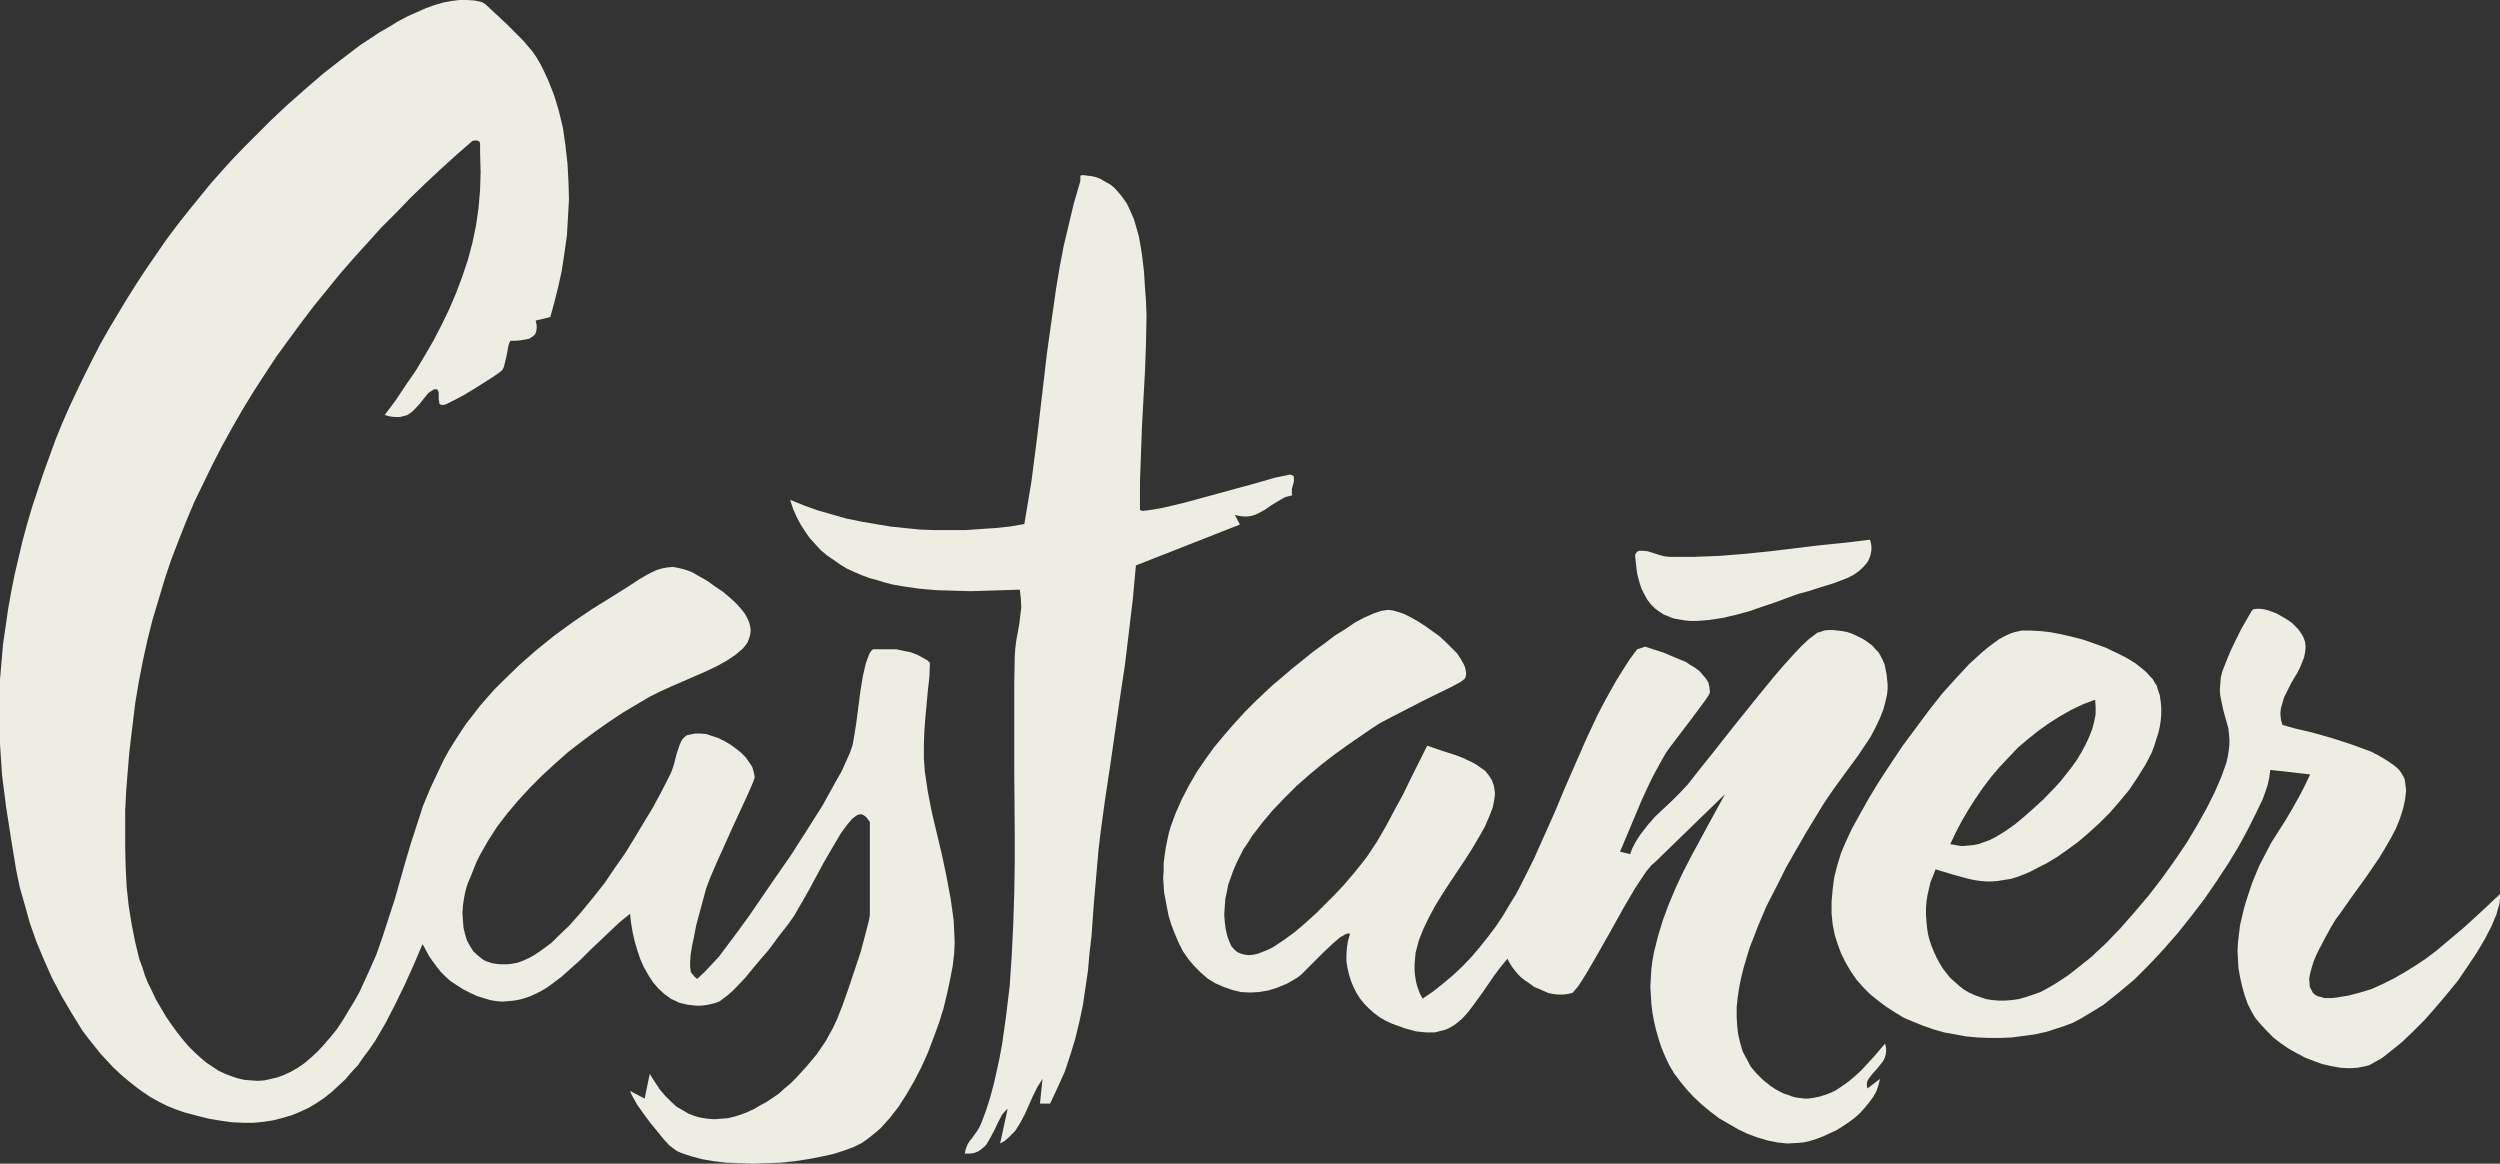
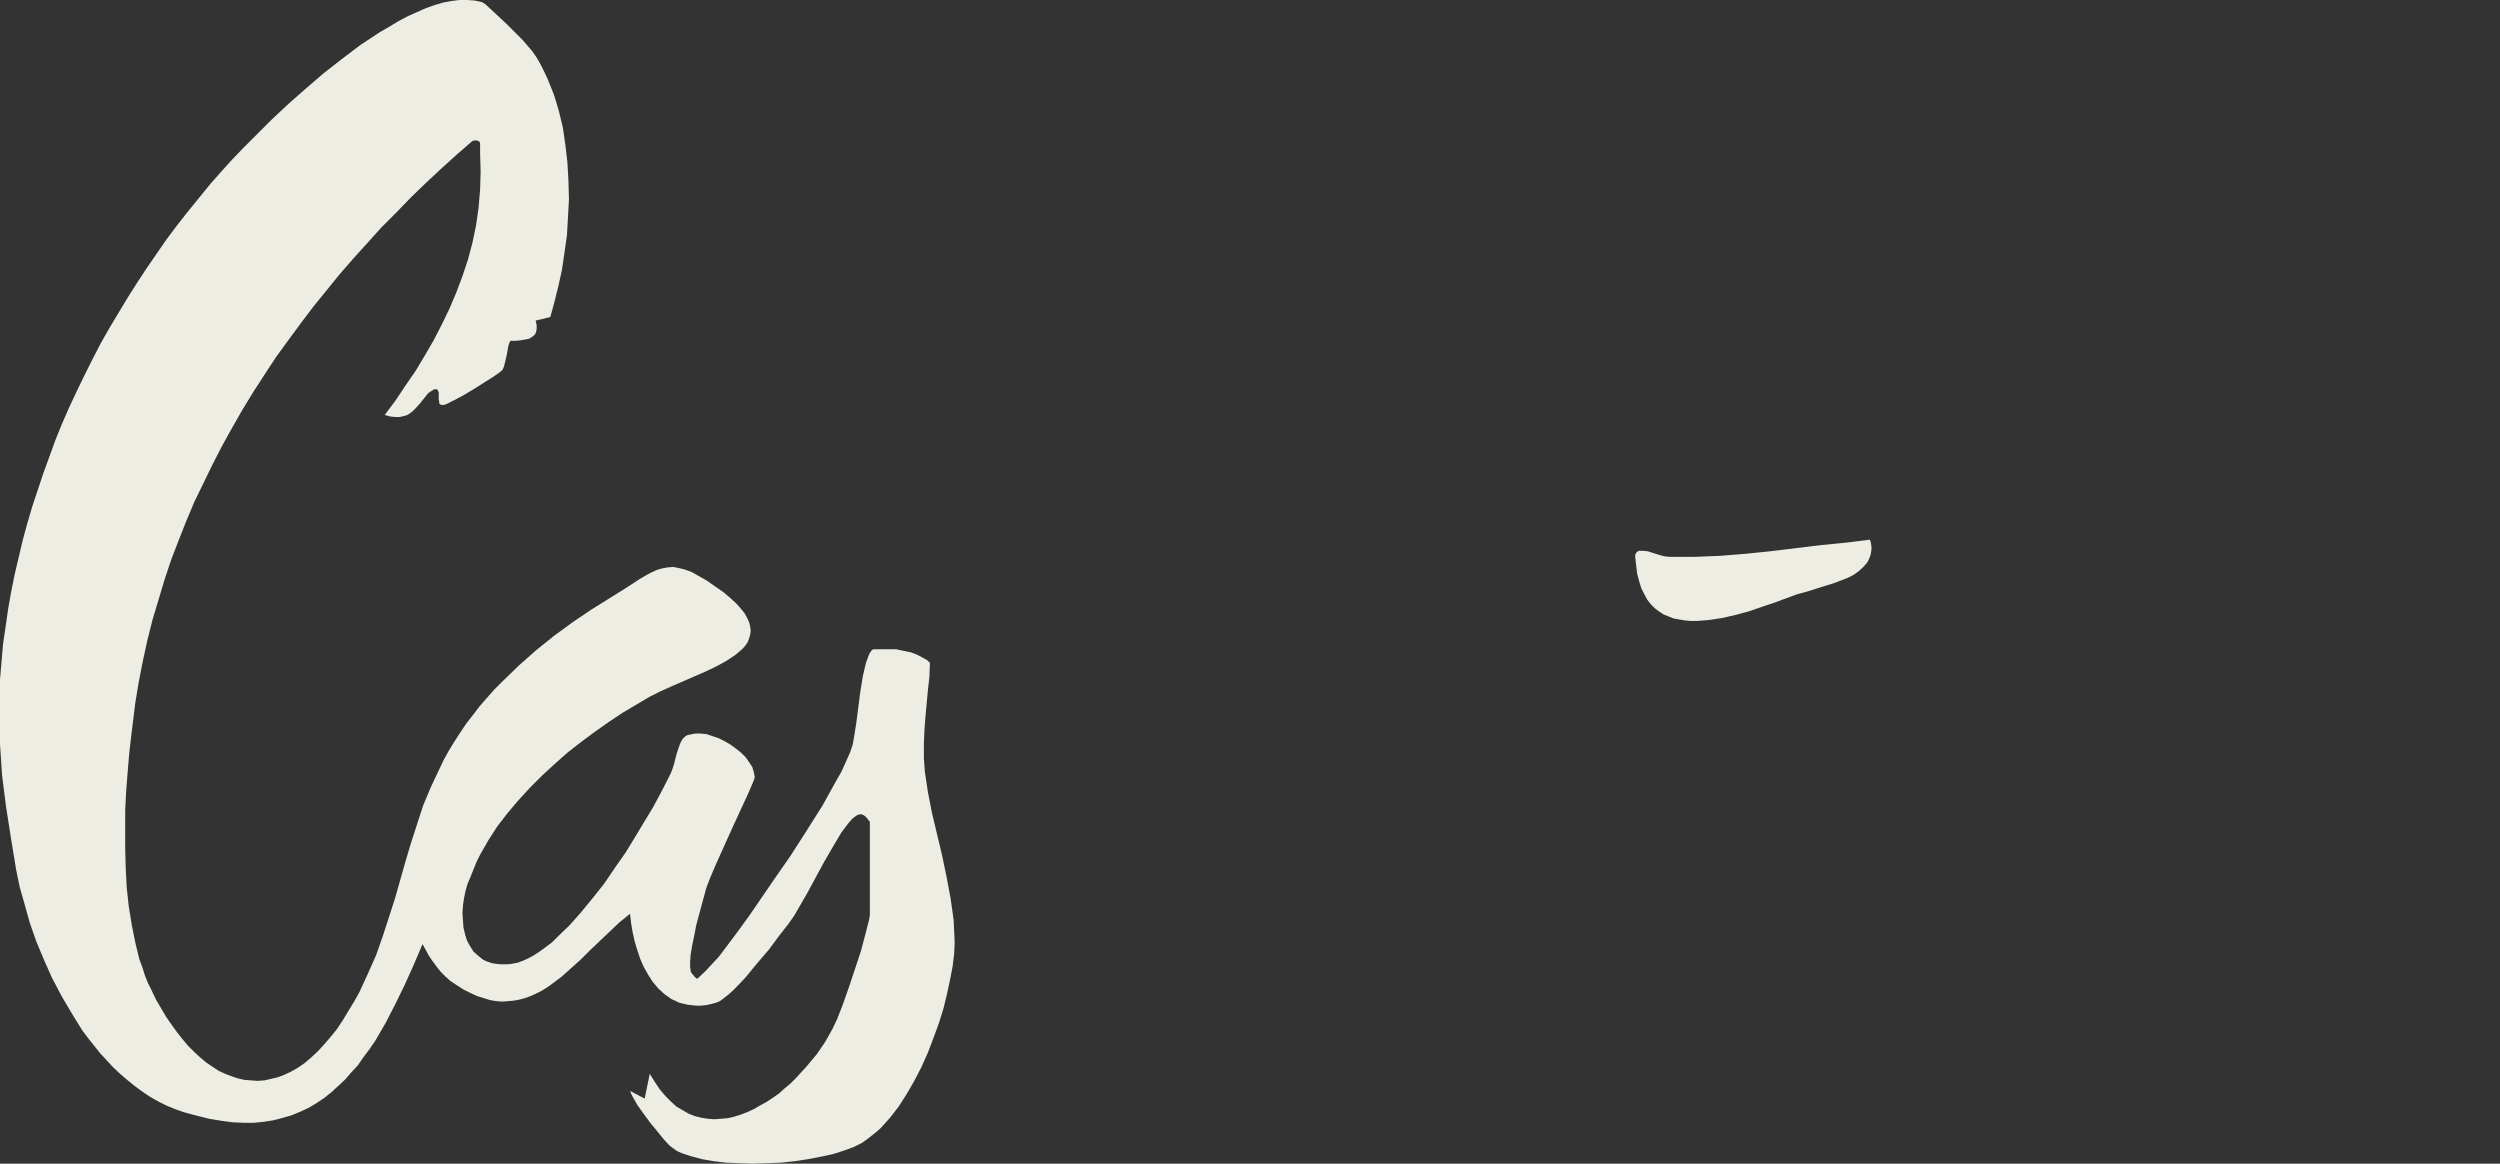
<svg xmlns="http://www.w3.org/2000/svg" id="Capa_2" data-name="Capa 2" width="1238" height="576.25" viewBox="0 0 1238 576.25">
  <rect x="0" y="0" width="1238" height="576.25" fill="#333333" stroke="none" />
  <defs>
    <style>
      .cls-1 {
        fill: #edede3;
      }
    </style>
  </defs>
  <g id="Capa_1-2" data-name="Capa 1">
    <g>
      <polygon class="cls-1" points="0 336.5 0 336.5 .75 327.75 1.5 319 2.75 310.5 4 301.75 5.5 293.25 7.25 284.5 9.25 276 11.25 267.5 13.5 259.25 16 250.75 18.75 242.5 21.5 234.25 24.5 226 27.5 217.75 30.75 209.75 34.25 201.75 38 193.75 41.75 186 45.75 178 49.75 170.25 54 162.75 58.5 155.25 63 147.75 67.75 140.25 72.5 133 77.5 125.75 82.5 118.5 87.75 111.5 93.25 104.5 98.75 97.75 104.25 91 110 84.5 110 84.5 114.75 79.25 120.5 73.25 127.25 66.5 134.5 59.25 142.5 51.75 151 44.25 160 36.5 169.25 29.25 178.5 22.25 188 16 192.75 13.25 197.25 10.5 202 8 206.5 6 211 4 215.25 2.5 219.5 1.25 223.5 .5 227.5 0 231.25 0 235 .25 238.5 1 238.5 1 239 1.25 240.25 2 243.25 4.75 251 12 259 20 261.75 23.25 263.5 25.25 263.5 25.25 265.75 28.5 267.75 32 269.5 35.5 271.25 39.25 272.75 43 274.25 46.75 275.5 50.75 276.75 55 278.75 63.25 280 72 281 80.75 281.5 89.75 281.75 98.75 281.25 107.75 280.75 116.5 279.5 125.25 278.25 133.75 276.5 141.75 274.5 149.75 272.5 157 265.25 158.75 265.25 158.75 265.75 161 265.75 162.75 265.5 164.25 265 165.5 264.25 166.25 263.25 167 262 167.75 260.75 168 258 168.5 255.5 168.75 253.75 168.75 252.75 168.75 252.75 168.75 252.25 169.75 251.75 171.25 251 175.5 250 179.75 249.5 181.75 248.75 183.25 248.75 183.25 247.25 184.5 244 186.75 234.5 192.75 229.5 195.75 224.75 198.25 221.25 200 220 200.5 219 200.5 219 200.5 218.5 200.5 218 200.25 217.5 199.75 217.5 199 217.25 197.5 217.25 195.75 217.25 194.25 217 193.75 216.75 193.25 216.5 192.75 215.75 192.75 215 192.75 214.25 193.25 214.25 193.25 213 194 212 194.75 210 197.25 208 199.75 205.75 202.25 204.5 203.5 203.25 204.5 201.75 205.5 200 206 198 206.5 195.75 206.5 193.25 206.25 190.5 205.5 190.5 205.5 195.75 198.5 200.75 191 205.75 183.75 210.25 176.25 214.75 168.5 218.75 160.75 222.5 153 226 144.75 229 136.75 231.75 128.5 234 120 235.75 111.5 237 102.75 237.75 93.75 238 85 237.75 75.75 237.75 75.75 237.75 74.5 237.75 73.25 237.75 72 237.75 71 237.5 70.25 236.75 69.75 235.75 69.5 234 69.75 234 69.75 226.25 76.5 218.5 83.5 211 90.5 203.5 97.75 196.25 105.25 189 112.5 182 120.25 175 128 168.25 135.75 161.75 143.75 155.25 151.75 149 160 142.75 168.5 136.75 176.75 131 185.5 125.5 194 120 203 115 211.75 110 220.75 105.25 230 100.75 239.25 96.25 248.5 92.25 258 88.5 267.5 84.75 277.25 81.5 287 78.5 297 75.5 307 73 317 70.75 327.25 68.75 337.5 67 348 67 348 65 364.25 64 373 63.25 382 62.5 391.5 62 401 62 410.5 62 420.25 62.25 430 62.75 439.5 63.75 448.75 65.25 458 67 466.75 69 475 70.5 479 71.75 483 73.25 486.75 75 490.25 75 490.25 77.25 495 79.75 499.25 82.25 503.5 85 507.5 87.75 511.25 90.5 514.75 93.25 518 96.25 521 99.25 523.75 102.25 526.25 105.25 528.25 108.25 530.25 111.5 531.75 114.75 533 117.75 534 121 534.75 124.25 535 127.5 535.25 131 535 134.25 534.25 137.5 533.5 140.75 532.25 144 530.75 147.5 528.75 150.75 526.5 154 523.75 157.25 520.75 160.25 517.5 163.5 513.75 166.75 509.75 169.75 505.25 172.75 500.25 172.75 500.25 175.5 495.75 178 491.25 182.25 482 186.25 473 189.5 463.75 192.5 454.5 195.5 445.25 200.75 426.75 203.5 417.5 206.5 408.25 209.5 399 213.25 390 217.5 381 219.75 376.25 222.25 371.75 225 367.25 227.75 363 230.75 358.5 234.25 354 234.25 354 237.5 349.75 241 345.75 244.75 341.5 248.75 337.5 257 329.5 265.5 322 274.5 314.75 283.75 308 293 301.75 302.25 296 302.25 296 310.25 291 316.75 286.75 319.75 285 322.5 283.5 325.25 282.25 327.75 281.5 330.5 281 333.25 280.75 336 281.25 339 282 342.5 283.25 346 285.25 350 287.5 354.25 290.5 354.25 290.5 358.25 293.25 361.5 296 364.5 298.75 366.75 301.25 368.75 303.75 370 306 371 308.25 371.5 310.25 371.75 312.25 371.5 314.25 371 316 370.25 318 369.25 319.5 367.75 321.25 366 322.75 364.25 324.25 359.75 327.25 354.75 330 349.5 332.5 343.75 335 332.25 340 326.75 342.5 321.75 345 321.75 345 315 349 308.25 353 301.5 357.5 294.75 362.25 288 367.25 281.25 372.5 274.75 378.25 268.5 384 262.5 390 256.75 396.25 251.25 402.75 246.25 409.25 241.75 416.25 237.75 423.25 236 426.75 234.5 430.5 233 434.25 231.5 437.75 231.5 437.75 230.5 441.25 229.75 445 229.25 448.5 229 452.25 229.25 455.75 229.5 459.25 230.25 462.5 231.25 465.75 232.75 468.5 234.5 471.25 236.75 473.25 239.25 475.25 240.75 476 242.25 476.5 243.75 477 245.5 477.25 247.5 477.5 249.25 477.5 251.5 477.5 253.5 477.25 253.5 477.25 256.25 476.75 259 475.75 261.75 474.5 264.5 473 267.5 471 270.25 469 273.25 466.75 276 464 282 458.25 287.75 451.75 293.5 444.75 299.25 437.5 304.5 429.75 309.75 422.25 314.5 414.5 319 407 323.25 400 326.75 393.5 329.75 387.75 332.25 382.75 332.25 382.75 333 380.75 333.75 378.5 335 373.5 336.5 369 337.25 367.25 338 366 338 366 338.75 365.25 339.5 364.5 340.5 364 341.75 363.75 344.25 363.25 346.75 363.25 349.75 363.5 352.75 364.5 355.75 365.5 358.75 367 361.75 368.75 364.5 370.75 367 372.75 369.25 375 371 377.5 372.5 379.75 373.25 382.25 373.5 383.5 373.75 384.75 373.75 384.75 373.5 385.75 372.75 387.75 370.25 393.5 362.75 409.75 354.75 427.5 351.75 434.5 349.75 439.75 349.75 439.75 347.5 448 344.75 458.25 343.75 463.5 342.75 468.25 342 472.75 341.75 476.5 341.75 476.5 341.75 479 342 480.25 342 481 342.5 482 343.25 482.75 344 483.75 345.25 484.75 345.25 484.75 349 481.25 352.5 477.5 356 473.75 359 469.75 365 461.75 371 453.5 371 453.5 383.5 435.25 391.5 423.75 399.5 411.25 407.25 399 413.75 387.25 416.75 382 419 377 421 372.5 422.25 368.75 422.25 368.75 423 364.5 424 358.25 426 342.75 427.25 335 428.75 328.5 429.75 325.75 430.5 323.75 431.5 322.25 432 321.75 432.5 321.5 432.5 321.5 436.25 321.5 440 321.5 443.75 321.5 447.25 322.25 451 323 454.25 324.25 457.5 326 459.25 327 460.5 328.25 460.5 328.25 460.25 335 459.5 341.75 458.25 355.25 457.75 362 457.5 368.75 457.5 375.5 458 382.25 458 382.25 458.75 387.25 459.5 392.25 461.5 402.5 466.5 423.5 468.75 434.25 470.75 445 471.5 450.25 472.25 455.75 472.5 461 472.75 466.5 472.75 466.5 472.5 472.25 471.75 478.5 470.5 485 469 492 467.25 499.25 465 506.5 462.25 514 459.5 521.25 456.25 528.5 452.75 535.25 449 541.75 445 548 440.75 553.5 438.5 556 436.25 558.5 434 560.5 431.5 562.5 429.25 564.25 426.75 566 426.75 566 422.75 568 418 569.75 412.5 571.5 406.75 572.75 400.25 574 393.75 575 386.75 575.75 380 576 373 576.25 366.25 576 359.5 575.75 353.25 575 347.5 574 342 572.5 337.5 571 335.25 570 333.5 568.75 333.5 568.75 331.5 567.25 328.75 564.25 325.5 560.25 322 556 318.5 551.25 315.5 547 313.25 543 312.5 541.5 312 540.25 319.25 544 321.75 531.75 321.75 531.75 324.25 535.75 326.75 539.5 329.5 542.75 332.25 545.5 335 548 338 549.75 341 551.5 344.25 552.75 347.25 553.5 350.5 554 353.75 554.25 357 554 360.25 553.75 363.5 553 366.75 552 370 550.75 373.25 549.25 376.25 547.5 379.5 545.75 382.5 543.75 385.75 541.5 388.5 539 391.5 536.5 394.25 533.75 399.5 528 404.5 522 408.75 515.75 412.25 509.5 412.25 509.5 414.5 504.75 417.25 497.75 420.25 489.25 423.25 480.25 426.25 471.25 428.5 462.75 430.25 456 430.75 453.25 430.75 451.5 430.75 407 430.75 407 429.25 405 428.5 404.25 427.75 403.75 426.75 403.25 426 403.25 424.75 403.5 423.25 404.5 423.25 404.5 422 405.5 420.25 407.5 418.5 409.75 416.5 412.5 412.5 419.25 408 427 399.75 442.25 396 448.75 393.25 453.5 393.25 453.5 390.25 457.75 385.75 463.5 380.75 470.25 374.75 477.25 369 484.25 363.5 490 360.75 492.5 358.5 494.25 356.5 495.75 354.75 496.5 354.75 496.5 352 497.25 349.5 497.75 347 498 344.75 498 342.5 497.75 340.25 497.5 338.25 497 336.25 496.5 334.25 495.5 332.5 494.75 330.75 493.5 329 492.25 326 489.5 323.25 486.25 321 482.75 318.75 478.75 317 474.75 315.5 470.25 314.25 466 313.25 461.5 312.5 457 312 452.5 312 452.5 306.75 456.75 302 461.25 292.25 470.5 287.5 475.25 282.75 479.5 278 483.75 273 487.5 270.5 489.25 268 490.75 265.5 492 262.75 493.25 260 494.25 257.25 495 254.5 495.5 251.75 495.75 248.75 496 245.75 495.75 242.75 495.25 239.5 494.25 236.25 493.25 233 491.75 229.5 490 226 487.75 226 487.75 223 485.75 220.5 483.5 218.25 481.25 216.25 478.75 214.25 476 212.5 473.5 209.25 467.5 209.25 467.5 205 477.5 200.5 487.5 195.75 497.25 191 506.5 185.75 515.5 183 519.5 180 523.5 177.25 527.5 174 531 171 534.5 167.5 537.75 164.25 540.75 160.5 543.75 156.75 546.25 153 548.5 148.75 550.5 144.5 552.25 140.25 553.5 135.5 554.75 130.75 555.5 125.75 556 120.5 556 115 555.75 109.5 555 103.5 554 97.5 552.5 91 550.75 91 550.75 86.75 549.25 82.5 547.5 78.5 545.5 74.5 543.25 70.75 540.75 67 538 63.25 535 59.75 532 56.25 528.75 53 525.25 49.75 521.75 46.75 518 43.75 514.25 40.75 510.25 35.5 501.75 30.5 493.25 25.75 484.25 21.75 475.25 18 466.25 14.75 457 12.25 448 9.75 439.25 8 430.75 8 430.75 5.5 415.5 3 399.5 1 383.75 .5 376 0 368.5 0 336.5 0 336.5" />
-       <polygon class="cls-1" points="564.5 252.5 564.5 252.5 565 252.75 565.75 253 568.25 252.75 571.5 252.25 575.75 251.5 586.25 249 598.25 245.75 622 239.25 631.5 236.5 637.75 235.25 637.75 235.25 638.75 235 639.5 235.25 640.25 235.5 640.5 235.75 640.75 236.25 640.75 237 640.75 238.5 639.75 242 639.75 243.75 639.75 244.5 640 245.25 640 245.25 638 245.75 636.25 246.25 632.75 248.25 629.5 250.25 626.25 252.5 623 254.25 621.25 255 619.5 255.5 617.75 255.75 615.75 255.75 613.75 255.5 611.5 255 614 259.75 562.5 280 562.5 280 561 296.5 559 313.25 557 329.75 554.5 346.25 549.75 379.25 547.25 395.75 545 412.25 545 412.25 544 420.75 543.25 429.25 541.75 446.5 540.5 463.75 539.5 472.25 538.75 480.75 537.5 489.25 536.25 497.75 534.5 506 532.5 514.25 530 522.5 527.25 530.75 523.75 538.5 520 546.5 515 546.5 516.25 534.25 516.25 534.25 515 536.25 513.75 538.25 511.5 542.75 507.5 551.75 505.25 556 504 558 502.75 560 501 561.75 499.25 563.5 497.5 565 495.25 566.25 499 549 499 549 497.5 550.5 496.25 552 494.25 555.75 492.5 559.5 490.5 563.25 489.5 565 488.5 566.75 487.25 568 485.75 569.25 484.25 570.25 482.25 571 480.25 571.25 477.75 571.25 477.75 571.25 478.25 569 479 567 480 565.25 481.25 563.75 483.75 560.25 485 558.25 486 556 486 556 488.25 550 490.25 543.75 492 537.25 493.5 530.75 495 523.75 496.25 517 497.25 510 498.25 502.75 500 488.25 501 473.25 501.75 458 502.25 442.5 502.5 427.25 502.5 411.75 502.25 381.5 502.25 352.25 502.25 338.5 502.5 325.25 502.5 325.25 502.75 321.25 503.25 317.25 504.75 309 505.25 304.75 505.75 300.5 505.5 296.25 505 292 505 292 489 292.5 480.5 292.75 472 292.5 463.5 292.25 455 291.5 446.5 290.25 442.25 289.5 438.25 288.5 434.25 287.25 430.5 286.25 426.5 284.75 423 283.25 419.25 281.5 416 279.5 412.75 277.25 409.5 275 406.5 272.5 403.75 269.5 401 266.5 398.75 263.25 396.5 259.75 394.5 256 392.75 252 391.25 247.5 391.25 247.5 398 250.25 405 252.75 412 254.75 419 256.75 426.25 258.25 433.5 259.5 441 260.75 448.25 261.5 455.75 262.25 463 262.5 470.5 262.5 478 262.5 485.25 262 492.75 261.5 500 260.75 507.25 259.5 507.25 259.5 509 249 510.75 238.5 513.5 217.25 518.5 174.5 521.5 153.25 523 142.75 524.75 132.25 526.75 121.75 529.25 111.25 531.75 100.75 534.75 90.5 534.75 90.5 535 89.5 535 88.75 535 87.5 535 87 535.75 86.75 536.75 86.75 538.5 87 538.5 87 540.75 87.25 542.75 87.75 544.75 88.5 546.5 89.5 548.25 90.5 550 91.5 551.5 92.75 553 94.25 555.5 97.25 558 100.75 559.75 104.5 561.5 108.5 562.75 112.75 564 117.25 564.75 121.5 565.5 126 566.5 134.5 567 142.5 567 142.5 567.5 149.25 567.75 156.25 567.5 170 567 183.75 566.25 197.5 565.5 211.25 565 225 564.5 238.75 564.5 252.5 564.5 252.5 564.5 252.5" />
-       <polygon class="cls-1" points="725.25 336.25 725.25 336.25 724.5 336.75 723.25 337.75 718.5 340.25 704.75 347 689.75 354.75 683.5 358 679.25 360.75 679.25 360.75 667.25 369 661 373.5 654.5 378.5 648.25 383.75 642 389.25 636 395.25 630.25 401.25 625 407.5 620 414 618 417.25 615.75 420.5 614 424 612.25 427.5 610.75 431 609.5 434.5 608.25 438 607.5 441.75 606.75 445.25 606.5 449 606.25 452.75 606.5 456.5 606.5 456.5 607 460.25 607.75 463.5 608.75 466.25 609.75 468.5 611.25 470.25 612.75 471.5 614.5 472.25 616.5 472.75 618.5 473 620.75 472.75 623 472.25 625.5 471.25 628 470.25 630.5 469 635.75 465.5 641.25 461.5 646.5 457 651.75 452.25 656.5 447.5 661.25 442.75 665.25 438.5 671 431.75 671 431.75 674 428 676.75 424.5 681.75 417 686.25 409.25 690.5 401.25 694.75 393.5 698.75 385.25 702.75 377.25 706.75 369.25 706.75 369.25 714 371.75 721 374 724.25 375.25 727.5 376.75 730.5 378.25 733 380 735.5 381.75 737.25 384 738.75 386.25 739.25 387.75 739.75 389 740 390.5 740.25 392.25 740.25 394 740 395.75 739.25 399.75 737.5 404.25 737.5 404.25 735.25 409.5 732.25 414.75 729 420.25 725.5 425.75 718 437 714.25 442.75 710.75 448.5 707.5 454.5 704.75 460.25 702.5 466 701.75 469 701 471.75 700.75 474.75 700.5 477.5 700.5 480.5 700.75 483.25 701.25 486.25 702 489 703 491.75 704.5 494.5 704.5 494.5 710 490.75 715 486.75 720 482.5 724.5 478.25 729 473.5 733 468.75 737 463.75 740.75 458.75 744.25 453.5 747.5 448 750.75 442.75 753.75 437 759.5 425.5 764.75 413.75 770 402 775 390 780.25 378 785.5 366 791 354.25 794 348.5 797 343 800.25 337.25 803.5 332 807 326.5 810.75 321.5 814.75 320.25 814.75 320.25 824 323.25 829.25 325.5 834.75 327.75 837 329.25 839.5 330.75 841.5 332.25 843.25 334.25 844.75 336 846 338 846.5 340.25 846.75 342.75 846.75 342.75 846.5 343.5 846 344.5 843.75 347.75 837.25 356.5 830 366 827 370 825 372.75 825 372.75 821.75 378.5 818.5 384.5 815.5 390.75 812.75 396.75 807.5 409.25 802.25 421.75 807.25 423 807.25 423 808.25 420.25 809.5 417.75 811 415.25 812.5 413 816 408.5 819.75 404.25 828 396.5 832 392.5 835.75 388.5 835.75 388.5 841.25 381.5 849.25 371.5 858.5 359.75 868.75 347 878.75 334.75 883.5 329.25 888 324.25 892 320 895.75 316.5 898.75 314.25 900 313.25 901.25 313 901.25 313 903.25 312.25 905.5 312 907.75 312 910 312.25 912.25 312.5 914.75 313 917 313.75 919.25 314.75 921.25 315.75 923.5 317 925.25 318.25 927.25 319.75 928.75 321.5 930.25 323 931.25 324.75 932.25 326.75 932.25 326.75 933.25 329 933.75 331.5 934.25 334 934.5 336.5 934.75 338.75 934.75 341.25 934.5 343.75 934 346 932.75 351 931 355.5 928.75 360.25 926.25 365 923.25 369.5 920.25 374 914 382.5 908 390.75 905.25 394.75 902.75 398.5 902.75 398.5 894.25 412.5 889.5 420.75 884.5 429.5 879.75 439 874.75 448.75 870.5 458.75 868.5 464 866.5 469 865 474 863.5 479 862.25 484 861.25 489 860.5 494 860 498.75 860 503.5 860.25 508 860.75 512.25 861.75 516.5 863 520.75 865 524.5 867 528.25 869.75 531.5 873 534.75 876.75 537.75 876.75 537.75 879 539.25 881.25 540.5 883.25 541.5 885.5 542.25 887.5 543 889.5 543.5 891.5 543.75 893.5 544 895.5 544 897.5 543.75 901.25 543 905 541.75 908.5 540.25 912 538 915.5 535.5 918.75 532.75 921.75 530 924.75 526.75 927.75 523.5 933.5 516.75 933.5 516.75 934 519 934 520.75 933.75 522.5 933.25 524 932.5 525.5 931.5 526.75 929.5 529.25 927.25 531.75 925.5 534 924.75 535.25 924.5 536.25 924.5 537.75 924.75 539 931 534.25 931 534.25 930.25 537.25 929.25 540.25 927.75 543 925.75 545.75 923.5 548.5 921.25 551 918.5 553.5 915.5 555.75 912.5 557.75 909.25 559.75 906 561.25 902.75 562.75 899.5 564 896.25 565 893 565.75 889.75 566 889.75 566 885 566.25 880.25 565.75 875.25 564.75 870.25 563.25 865.5 561.5 860.75 559.25 856 556.5 851.25 553.75 847 550.5 842.75 547 838.75 543.25 835.25 539.5 832 535.5 829 531.5 826.5 527.25 824.5 523 824.5 523 822.75 518.75 821.25 514.25 820 509.75 819 505.5 818.25 501.25 817.75 497 817.5 492.75 817.25 488.5 817.5 484.25 817.75 480 818.25 476 819 471.75 820 467.75 821 463.75 823.5 455.5 826.5 447.5 829.75 439.75 833.5 431.75 837.5 424 845.75 408.75 854.25 393.25 819.75 426.75 819.75 426.75 817.75 428.5 815.25 431.5 812.75 435.25 809.75 439.75 803.75 450 797.5 461.25 791.25 472.25 785.75 481.75 783.25 485.75 781.25 488.75 779.5 490.75 779 491.5 778.25 491.75 778.25 491.75 776.25 492.25 774 492.5 771.5 492.5 769.25 492.25 766.75 491.75 764.5 490.75 762.25 489.75 759.75 488.75 757.75 487.25 755.5 485.75 753.5 484.25 751.75 482.5 750.25 480.75 748.75 478.75 747.5 476.75 746.5 474.75 746.5 474.75 743 479 740 483 734.5 491 729.25 498.25 726.75 501.5 724 504.5 721 507 719.5 508 717.75 509 716.25 509.75 714.5 510.25 712.5 510.75 710.5 511.25 708.5 511.25 706.25 511.25 703.75 511 701.25 510.75 698.5 510 695.75 509.25 689.5 507 689.5 507 686.25 505.5 683.25 503.75 680.5 501.75 678 499.5 675.75 497.25 673.5 494.5 671.75 491.75 670.25 488.75 669 485.75 668 482.5 667.25 479.25 666.75 476 666.75 472.75 667 469.25 667.5 466 668.5 462.5 668.5 462.5 668.25 462.25 667.75 462.25 666.5 462.5 665.25 463.25 663.5 464.25 660 467.25 655.75 471.25 647.75 479.25 644.5 482.5 642.25 484.25 642.25 484.25 637.5 487 632.75 489 628 490.5 623.5 491.25 619 491.5 614.5 491.25 610.25 490.25 606 488.75 602 487 598.25 484.75 594.75 481.75 591.5 478.5 588.5 475 585.75 471 583.5 466.5 581.5 461.75 581.5 461.75 580 457.75 578.75 453.75 578 450 577.25 446 576.5 442.25 576.25 438.5 576 434.75 576.25 431 576.25 427.25 576.75 423.5 577.25 420 578 416.25 578.75 412.75 579.75 409.25 582.25 402.5 585.25 395.75 588.75 389 592.5 382.5 596.75 376.25 601.25 370 606.25 364 611.25 358.25 616.5 352.5 616.5 352.5 622.25 346.75 630.25 339.25 640 331 650.25 322.75 655.75 318.75 661 314.75 666.25 311.5 671 308.25 675.75 305.75 680.25 303.75 684 302.5 685.75 302.25 687.25 302 687.25 302 689.5 302.25 692.25 303 695.25 304 698.75 305.75 702.25 307.75 705.75 310 709.25 312.5 712.75 315 716 318 718.75 320.75 721.5 323.5 723.5 326.5 725 329.25 725.5 330.5 725.75 331.75 726 333 726 334 725.75 335.25 725.25 336.25 725.25 336.25 725.25 336.25" />
-       <path class="cls-1" d="M1238,442.75h0v2.25l-.25,2.5-.75,2.5-.75,2.75-1.25,3-1.25,3-3.25,6.25-4,6.75-4.5,6.75-4.75,7-5.5,6.75-5.5,6.5-5.5,6.25-5.75,5.75-5.5,5.25-5.25,4.25-4.75,3.75-2.25,1.25-2.25,1.25-1.75,1-2,.5h0l-3.75.75-4.25.25-4.25-.25-4.25-.75-4.5-1-4.25-1.5-4.5-1.75-4.25-2.25-4-2.25-4-2.75-3.5-2.75-3.25-3.25-3-3.25-2.75-3.25-2-3.5-1.75-3.5h0l-1.5-4.25-1.25-4.5-1-4.5-.75-4.25-.25-4.25-.25-4.25.25-4.5.5-4,.5-4.25,1-4.25,1-4.25,1.25-4.25,2.75-8.25,3.5-8.5h0l3-5.75,3-5.75,7-11,3.25-5.5,3.25-5.75,3-5.75,2.75-5.75-19.75-2.25h0l-.5,3.75-.75,3.5-1.25,3.75-1.25,3.5h0l-3.5,7.25-4,8-4.5,8.25-5,8.25-5.75,8.75-6,8.75-6.5,8.5-6.75,8.5-7,8-7.25,7.75-7.25,7.25-7.75,6.5-3.75,3-3.75,3-4,2.5-3.75,2.25-3.75,2.25-3.75,2-4,1.5-3.75,1.25h0l-5.5,1.75-5.75,1.25-5.5.75-5.75.75-5.75.25h-5.5l-5.75-.25-5.5-.5-5.5-1-5.5-1-5.25-1.5-5-1.75-5-2-4.75-2-4.5-2.75-4.25-2.75-4-3-4-3.25-3.5-3.5-3.25-3.75-2.75-4-2.5-4.25-2.25-4.5-1.75-4.75-1.5-4.75-1-5.25-.5-5.25v-5.75l.5-5.75.75-6,1.5-6,2-6.5h0l2.25-5.25,3-6.5,4-7.25,4.5-8,5-8.25,5.75-8.75,6-9,6.5-8.75,6.5-8.75,6.5-8.25,6.75-7.5,6.5-7,6.25-5.75,3-2.5,3-2.25,2.75-2,2.75-1.5,2.75-1.25,2.25-.75h0l3.5-.75h4l4.75.25,5,.5,5.25,1,5.5,1.25,5.75,1.5,5.75,2,5.5,2,5.25,2.5,5,2.5,4.5,2.75,3.75,3,1.75,1.5,1.5,1.75,1.5,1.5,1,1.75,1,1.5.5,1.75h0l1,3,.5,3.25.25,3v3.25l-.25,3-.5,3.25-.75,3.25-1,3-1,3.25-1.25,3.25-1.5,3-1.75,3.25-3.75,6-4,6-4.75,5.75-5,5.75-5,5-5.5,5-5.25,4.5-5.5,4-5,3.5-5,3h0l-4,2-3.75,2-3.5,1.5-3.25,1.25-3.25,1-3.25.5-3,.5-3,.25h-3l-3-.25-3.25-.5-3.25-.75-7.25-2-8.25-2.5h0l-1.25,3.25-1.25,3-.75,3.25-.75,3.25-.5,3.25-.25,3.25v3.25l.25,3.25.25,3,.5,3.25.75,3,1,3,1.25,3,1.25,2.75,1.5,2.75,1.5,2.5,1.75,2.25,2,2.5,2.25,2,2.25,2,2.25,1.75,2.5,1.5,2.75,1.25,2.75,1,3,1,3,.5,3.25.25h3.25l3.25-.25,3.5-.5,3.5-1,3.75-1.25h0l3.5-1.25,3.25-1.75,3.5-2,3.5-2.25,3.75-2.5,3.5-2.75,7.5-6,7.25-6.75,7.25-7.5,7-8,7-8.25,6.75-8.75,6.25-8.75,5.75-8.5,5.25-8.75,4.75-8.5,4-8,3.25-7.5,1.25-3.5,1.25-3.5h0l.75-3.25.5-3.25.25-2.75v-2.75l-.25-2.5-.25-2.5-1.25-4.5-1.25-4.5-1-4.75-.5-2.5-.25-2.75.25-3,.25-3.25h0l.75-3,1.75-4.5,2.25-5.5,2.75-5.75,2.75-5.5,2.75-4.75,2-3.5.75-1,.25-.25h0l1.75-.25h1.75l2,.25,2,.5,2,.75,2,.75,4,2.25,2,1.25,1.75,1.25,1.5,1.5,1.5,1.5,1.25,1.75,1,1.5.75,1.75.5,1.5h0l.25,2.5-.25,2.5-.5,2.5-1,2.5-1,2.5-1.25,2.5-3,5-2.5,5-1.25,2.5-.75,2.75-.75,2.5-.25,2.75.25,2.75.75,2.75h0l6.25,1.75,8.5,2,9.75,2.75,10,3.25,4.75,1.75,4.75,1.75,4.25,2.25,3.75,2.25,3.25,2.25,1.5,1.25,1.25,1.25,1,1.5.75,1.25.75,1.5.25,1.5h0l.25,2,.25,2.25-.25,2.25-.25,2.25-1,4.5-1.5,4.75-2,5-2.5,4.75-2.75,4.75-3,5-6.5,9.5-6.5,9-6,8.5-2.75,3.75-2.25,3.75h0l-2.75,5-3,5.75-1.5,3-1.25,3-1,3.25-.75,2.75-.5,2.75.25,2.75v1l.5,1,.5,1,.5,1,.75.75,1,.75,1.25.5,1.25.25,1.5.5h3.75l2.25-.25h0l6-1,5.75-1.5,5.75-1.75,5.5-2.5,5.5-2.75,5.25-3,5.25-3.25,5.25-3.5,5-3.75,4.75-4,9.5-8,9-8.25,8.5-8h0ZM1037.5,346.5h0l-6,2.25-5.75,2.75-5.75,3.25-5.5,3.5-5.25,3.75-5,4-5,4.25-4.5,4.75-4.5,4.75-4.25,5-4,5.25-3.75,5.5-3.5,5.5-3.25,5.5-3,5.75-2.75,5.75h0l2.75.5,3,.5,2.75-.25,2.75-.25,2.75-.5,2.75-1,2.75-1,2.5-1.25,2.5-1.5,2.5-1.5,5-3.5,4.5-3.75,4.25-3.75h0l5.5-5,5.75-6,2.75-3,2.75-3.5,2.75-3.5,2.5-3.5,2.25-3.75,2-3.75,1.75-3.75,1.5-3.75,1-3.75.75-3.75v-3.75l-.25-3.5h0Z" />
      <polygon class="cls-1" points="926 267.25 926 267.25 926.5 269 926.75 270.75 926.75 272.25 926.5 273.75 926.25 275 925.75 276.25 925.25 277.5 924.5 278.75 922.5 281 920.25 283 917.75 284.75 914.75 286.25 911.5 287.5 908.25 288.75 901.75 290.75 895.5 292.75 890 294.25 890 294.25 878.5 298.5 872.5 300.5 866 302.75 859.5 304.5 853 306 846.5 307 843.5 307.25 840.25 307.5 837.25 307.5 834.5 307.25 831.5 306.75 828.75 306.25 826.25 305.25 823.75 304.25 821.5 302.75 819.5 301.25 817.5 299.25 815.75 297 814.25 294.25 812.75 291.25 811.75 288 810.75 284.25 810.25 280.25 809.75 275.75 809.75 275.75 809.75 274.75 810.25 273.75 810.75 273.25 811.5 272.75 812.5 272.75 813.5 272.75 816 273 821.5 274.75 824.25 275.5 826.75 275.75 826.75 275.75 839.25 275.75 851.75 275.25 864.25 274.25 876.5 273 901.25 270 913.75 268.75 926 267.25 926 267.25 926 267.25" />
    </g>
  </g>
</svg>